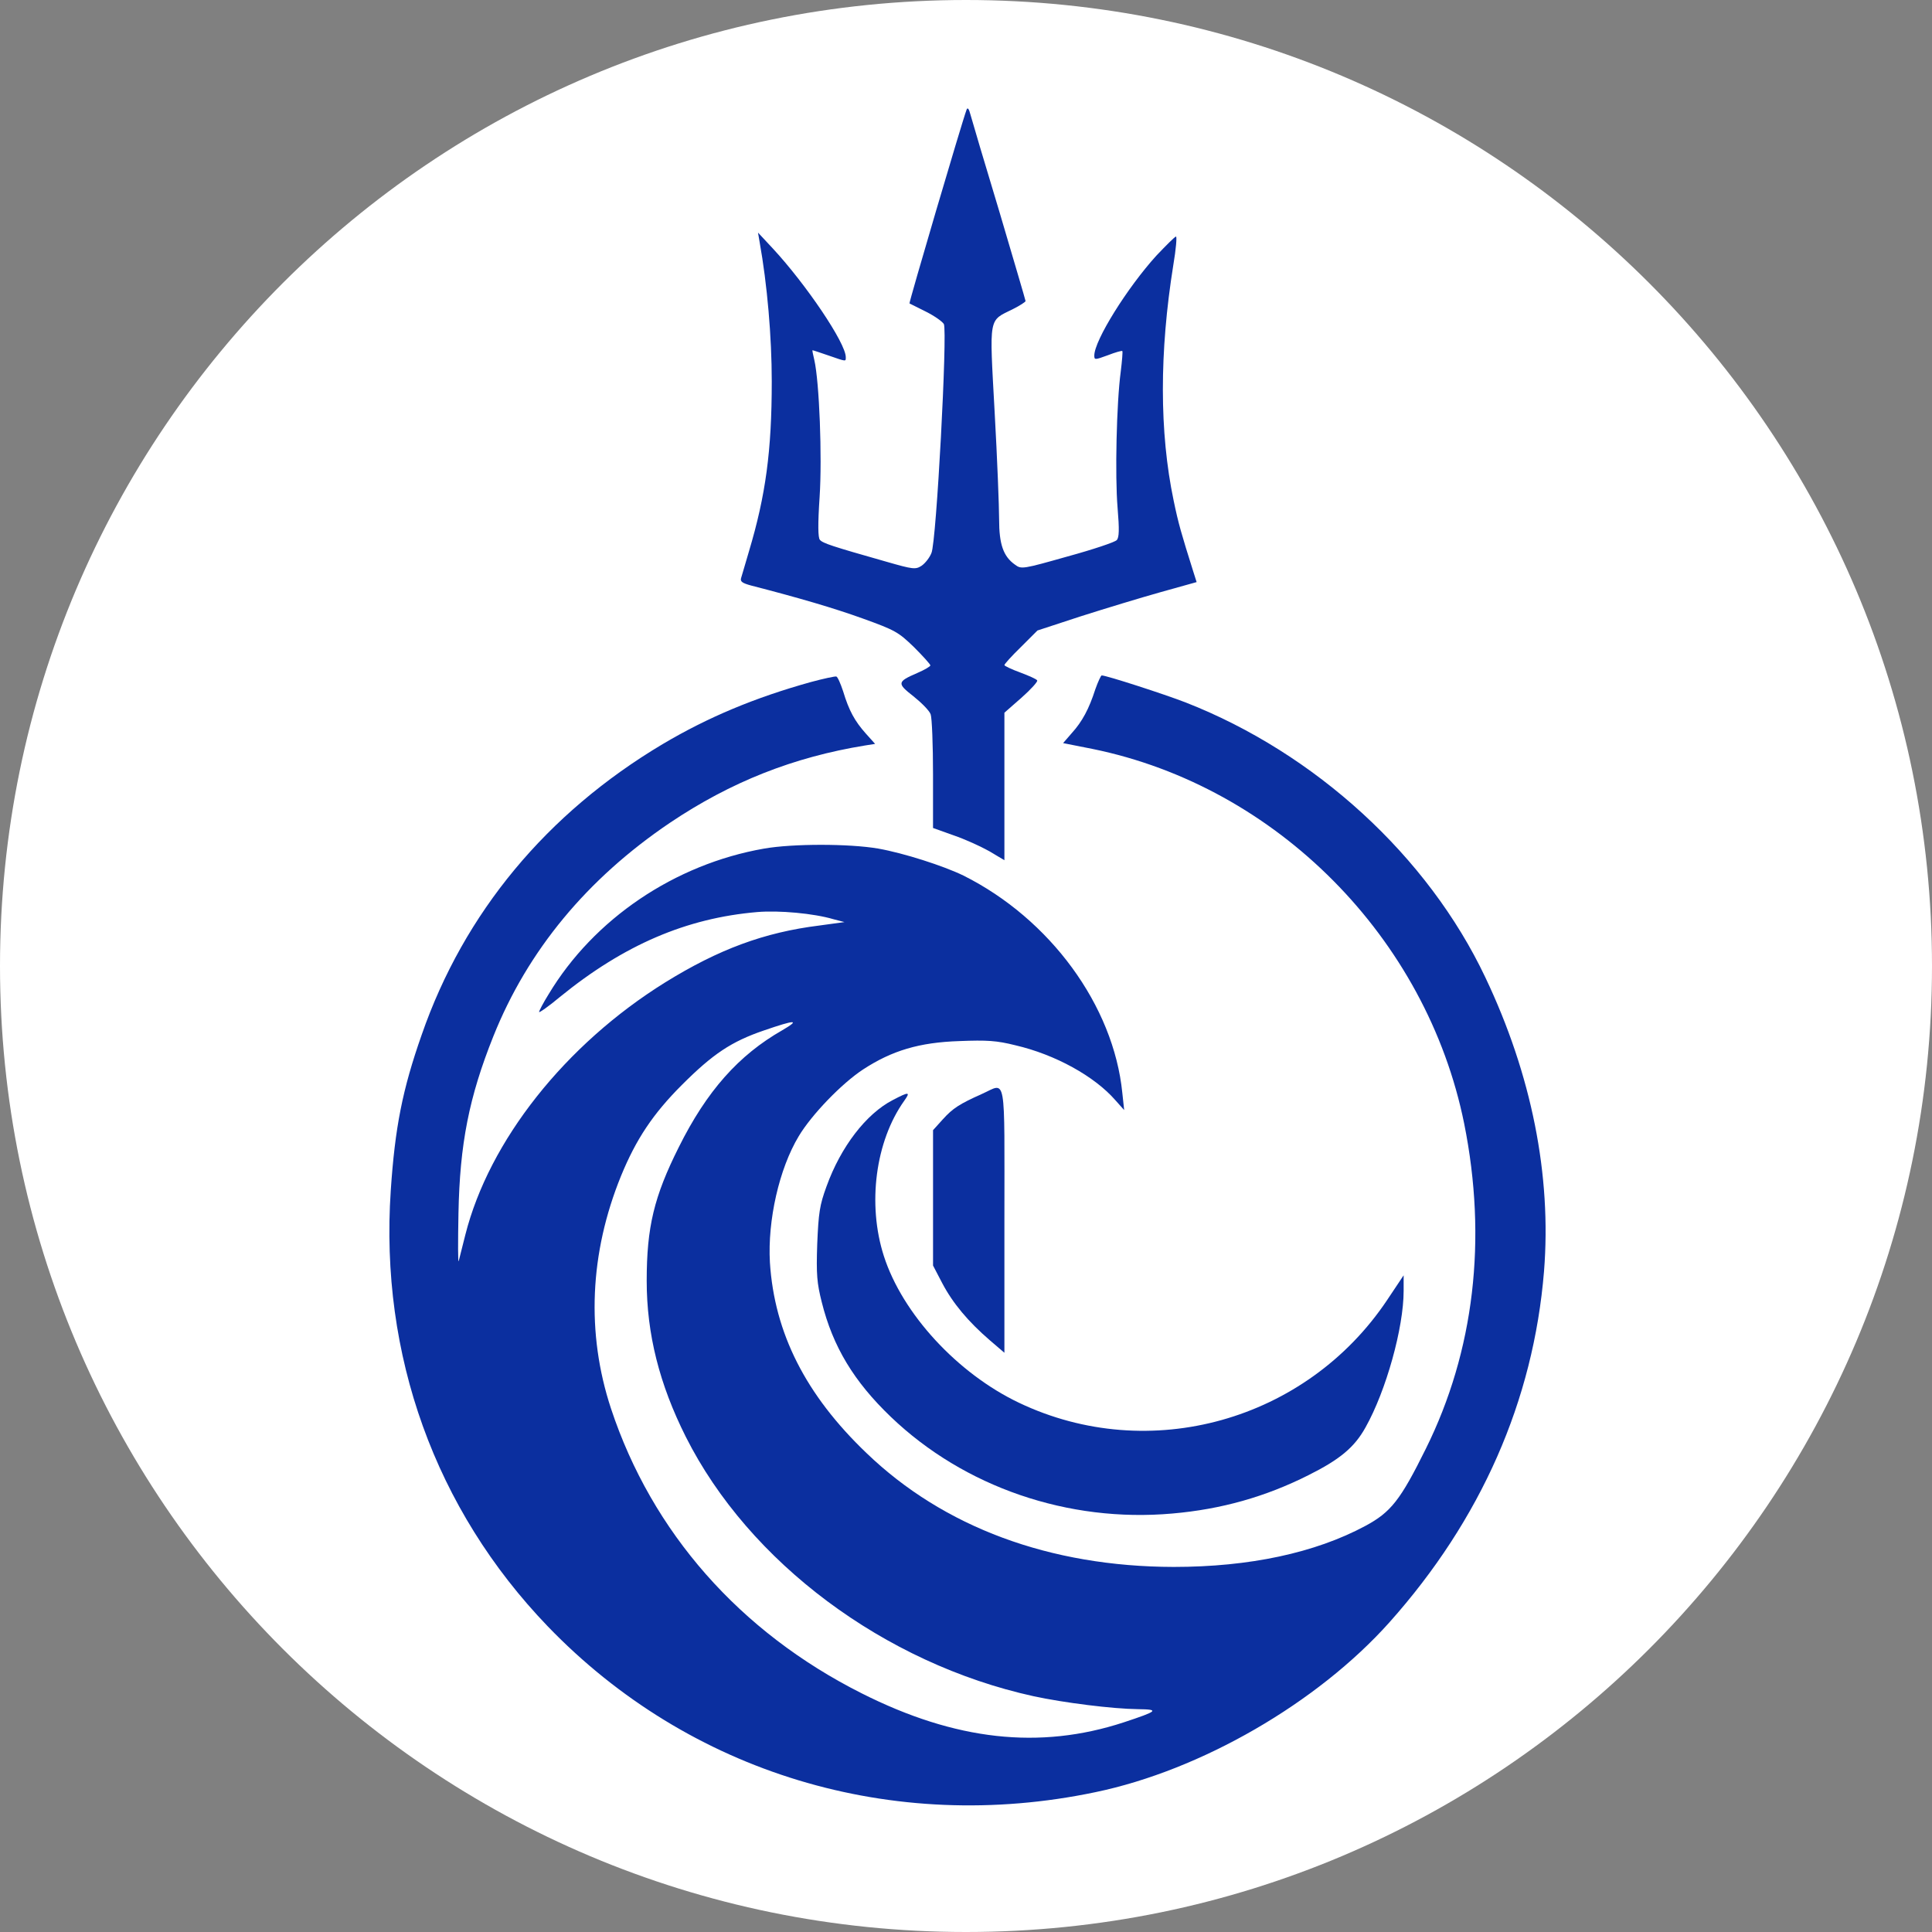
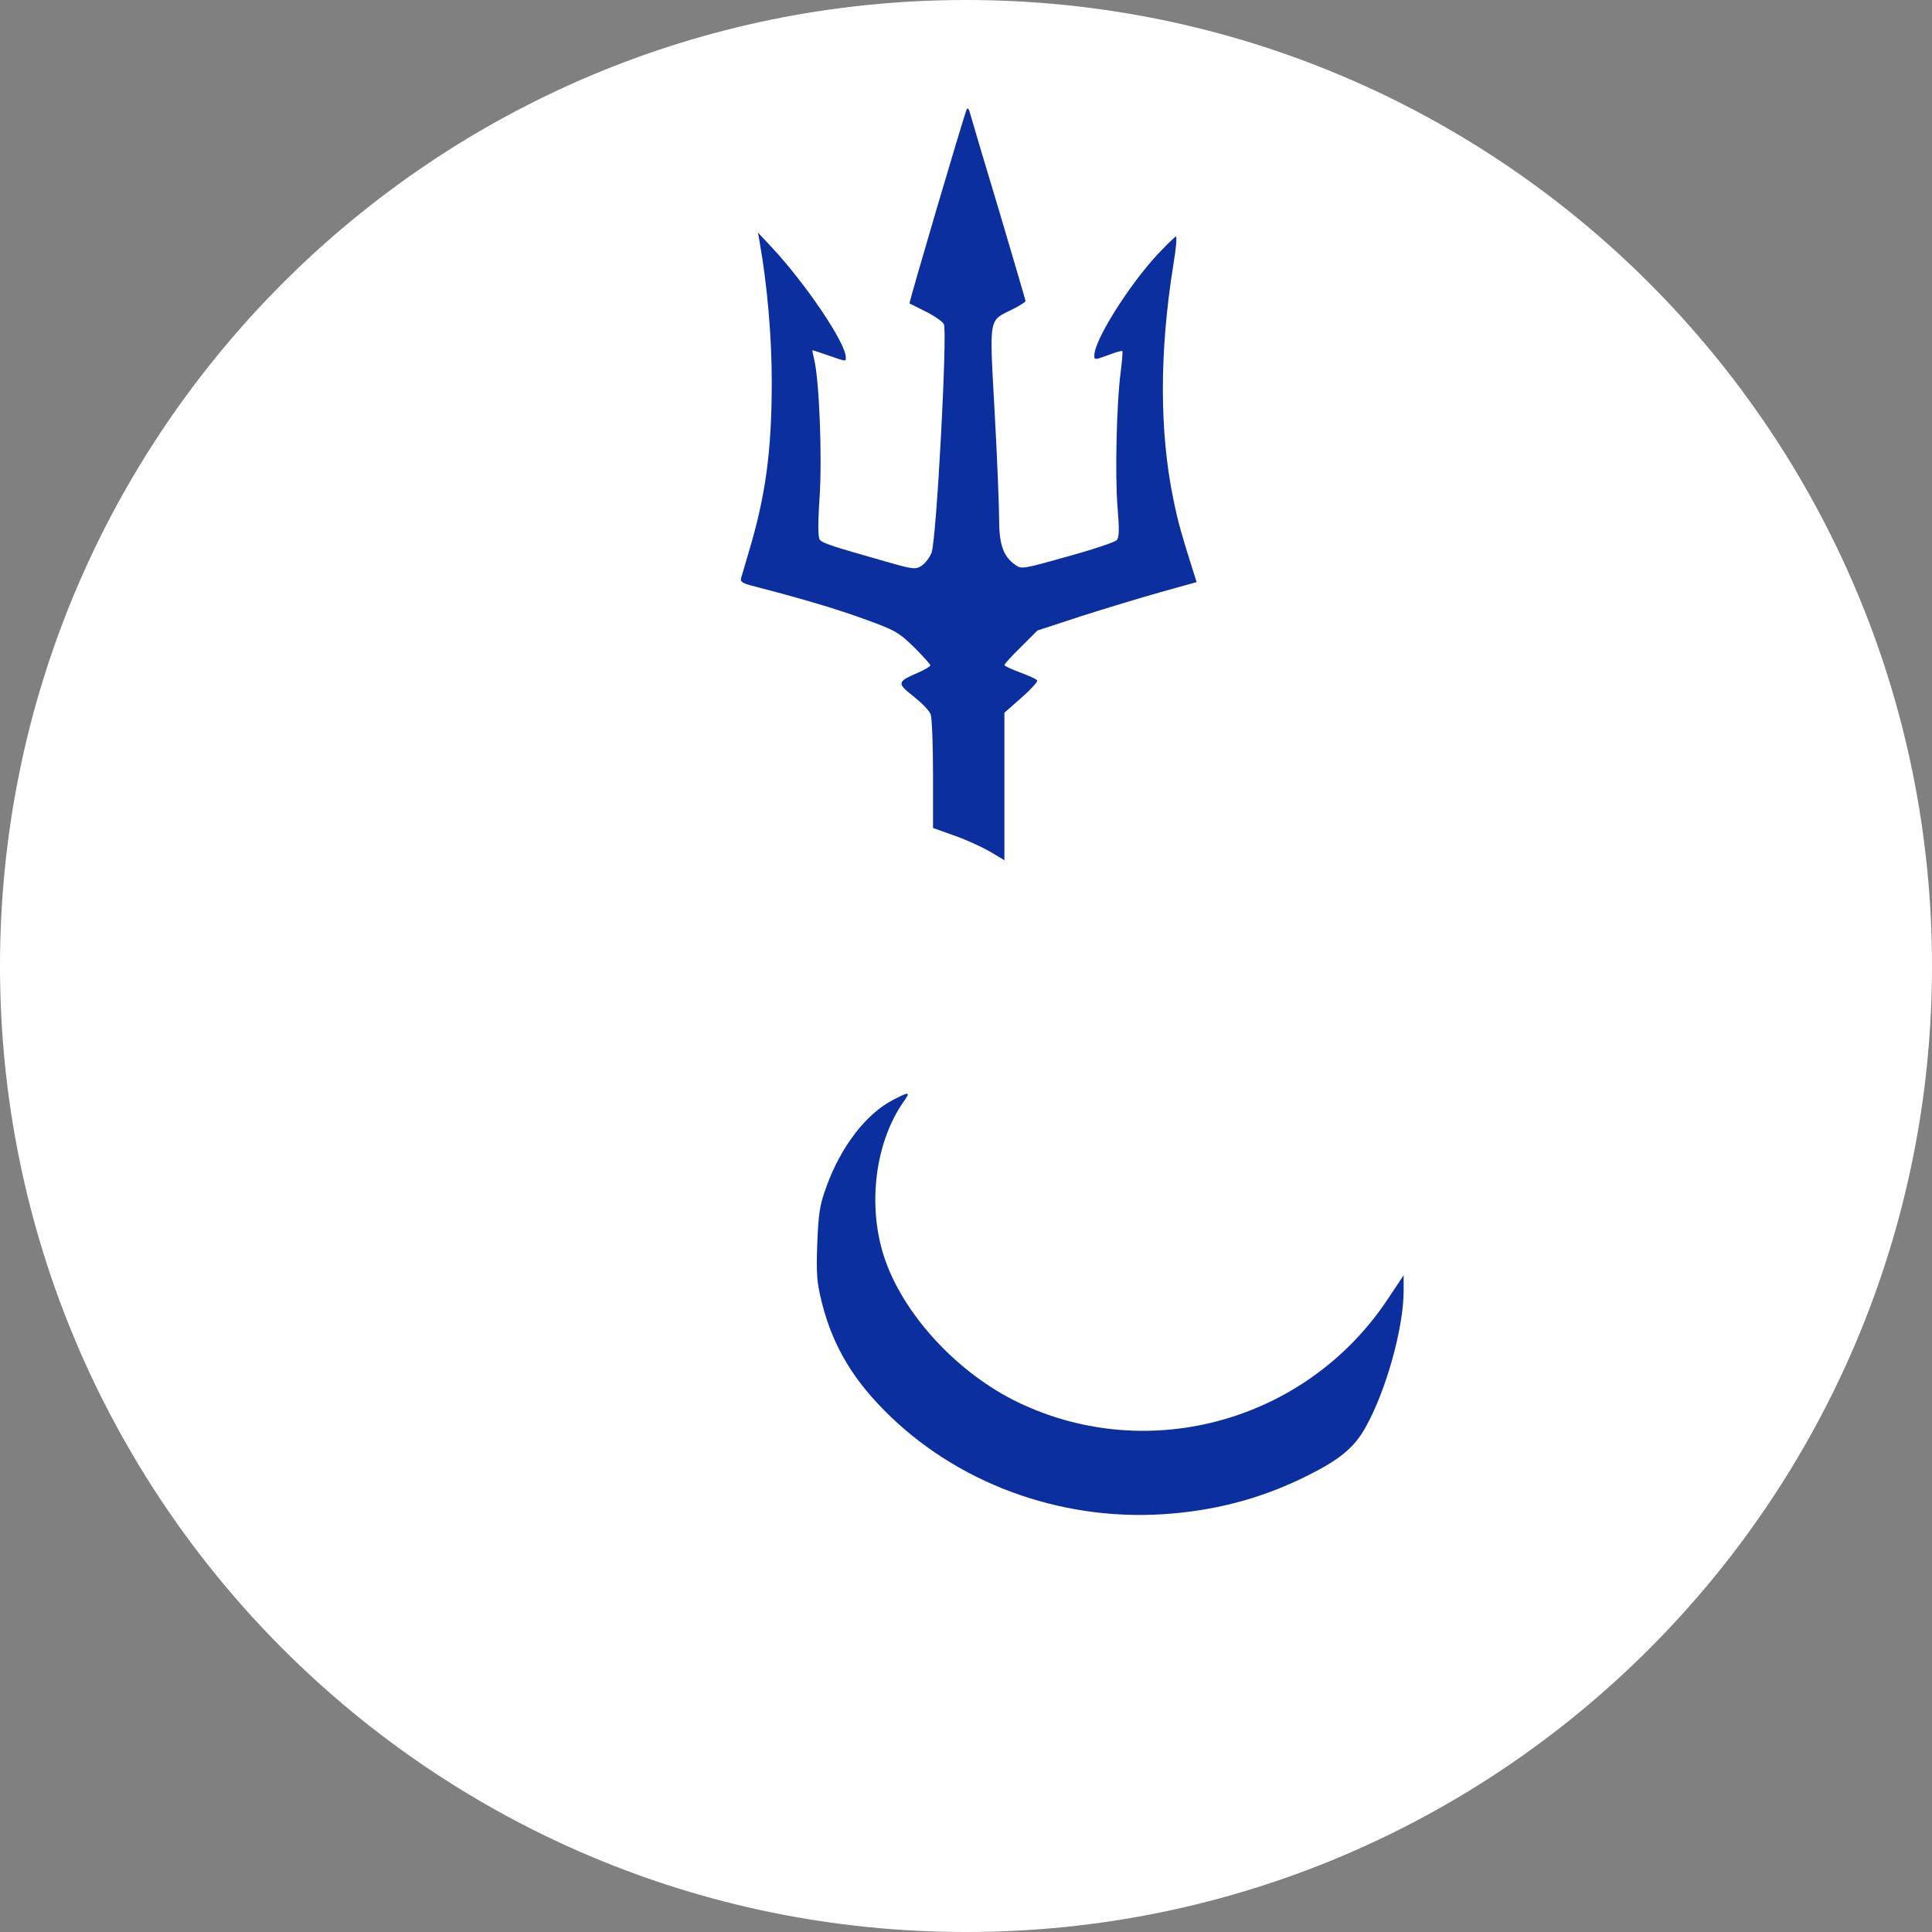
<svg xmlns="http://www.w3.org/2000/svg" width="100" height="100" viewBox="0 0 100 100" fill="none">
  <rect x="0" y="0" width="100" height="100" fill="#808080" stroke="none" />
  <path d="M0 50C0 22.386 22.386 0 50 0V0C77.614 0 100 22.386 100 50V50C100 77.614 77.614 100 50 100V100C22.386 100 0 77.614 0 50V50Z" fill="white" />
  <path d="M50.031 5.675C49.798 6.291 47.034 15.679 47.075 15.706C47.103 15.72 47.486 15.911 47.924 16.13C48.362 16.349 48.772 16.637 48.854 16.773C49.046 17.143 48.471 28.049 48.211 28.624C48.115 28.87 47.883 29.158 47.705 29.281C47.39 29.486 47.267 29.473 45.885 29.076C43.038 28.268 42.587 28.118 42.436 27.94C42.34 27.83 42.327 27.146 42.423 25.723C42.559 23.657 42.409 19.77 42.149 18.634C42.081 18.361 42.039 18.128 42.053 18.128C42.081 18.128 42.45 18.251 42.888 18.402C43.832 18.73 43.777 18.717 43.777 18.484C43.777 17.759 41.725 14.721 40 12.86L39.234 12.039L39.316 12.518C39.713 14.721 39.946 17.444 39.946 19.743C39.946 23.342 39.631 25.641 38.769 28.528C38.577 29.172 38.399 29.801 38.358 29.924C38.304 30.102 38.427 30.184 38.878 30.307C41.369 30.95 43.148 31.47 44.667 32.018C46.336 32.62 46.501 32.716 47.308 33.496C47.773 33.961 48.156 34.385 48.156 34.44C48.156 34.495 47.855 34.673 47.472 34.837C46.432 35.288 46.418 35.37 47.281 36.041C47.691 36.369 48.102 36.78 48.17 36.972C48.238 37.15 48.293 38.559 48.293 40.078V42.856L49.361 43.239C49.935 43.431 50.77 43.814 51.208 44.06L51.988 44.525V40.707V36.889L52.877 36.109C53.356 35.685 53.726 35.275 53.685 35.22C53.657 35.151 53.247 34.974 52.809 34.809C52.357 34.645 51.988 34.467 51.988 34.426C51.988 34.371 52.371 33.947 52.85 33.482L53.699 32.634L55.956 31.895C57.202 31.498 59.049 30.937 60.075 30.649L61.937 30.129L61.759 29.568C61.143 27.611 60.992 27.091 60.746 25.901C60.007 22.37 60.007 18.224 60.732 13.708C60.869 12.901 60.924 12.244 60.869 12.244C60.814 12.244 60.363 12.695 59.856 13.229C58.351 14.885 56.641 17.622 56.641 18.402C56.641 18.634 56.668 18.634 57.339 18.388C57.722 18.238 58.064 18.142 58.091 18.169C58.118 18.197 58.078 18.676 58.009 19.237C57.79 20.865 57.708 24.642 57.845 26.27C57.941 27.42 57.927 27.817 57.804 27.954C57.708 28.063 56.559 28.446 55.258 28.802C52.932 29.459 52.864 29.473 52.535 29.226C51.933 28.802 51.714 28.172 51.714 26.886C51.714 26.243 51.618 23.739 51.482 21.317C51.208 16.281 51.153 16.637 52.44 15.993C52.795 15.816 53.083 15.624 53.083 15.583C53.083 15.542 52.467 13.462 51.728 10.958C50.975 8.467 50.305 6.209 50.236 5.949C50.154 5.634 50.086 5.539 50.031 5.675Z" fill="#0B2F9F" />
-   <path d="M41.971 35.302C39.07 36.109 36.648 37.122 34.294 38.518C28.3 42.09 24.017 47.249 21.828 53.557C20.828 56.403 20.445 58.36 20.226 61.617C19.652 70.142 22.525 78.121 28.355 84.183C35.676 91.778 46.186 94.966 56.695 92.763C62.169 91.627 68.19 88.138 71.912 83.977C76.661 78.654 79.37 72.496 79.918 65.805C80.314 60.837 79.275 55.623 76.88 50.588C73.91 44.32 68.081 38.983 61.362 36.356C60.267 35.932 57.27 34.96 57.024 34.96C56.983 34.96 56.832 35.288 56.695 35.672C56.367 36.698 56.011 37.355 55.477 37.943L55.026 38.463L56.545 38.764C66.083 40.708 73.842 48.549 75.785 58.155C76.989 64.149 76.305 69.937 73.801 74.987C72.487 77.642 71.994 78.271 70.667 78.983C68.067 80.378 64.673 81.104 60.746 81.104C54.342 81.09 48.84 79.051 44.845 75.206C41.697 72.195 40.082 68.993 39.85 65.339C39.727 63.163 40.329 60.495 41.341 58.812C42.012 57.69 43.572 56.075 44.68 55.35C46.172 54.378 47.581 53.954 49.661 53.886C51.085 53.831 51.577 53.858 52.563 54.105C54.615 54.583 56.654 55.706 57.735 56.951L58.187 57.457L58.091 56.568C57.639 52.052 54.355 47.563 49.867 45.319C48.827 44.813 46.774 44.156 45.46 43.923C43.955 43.663 41.027 43.663 39.549 43.923C34.923 44.731 30.736 47.563 28.396 51.463C28.122 51.901 27.903 52.325 27.903 52.38C27.903 52.435 28.396 52.093 28.984 51.6C32.296 48.904 35.526 47.522 39.193 47.208C40.315 47.112 42.121 47.276 43.134 47.577L43.709 47.727L42.409 47.905C39.549 48.261 37.195 49.137 34.431 50.848C29.258 54.063 25.317 59.044 24.085 63.916C23.935 64.505 23.784 65.12 23.743 65.271C23.702 65.421 23.702 64.313 23.73 62.808C23.798 59.209 24.277 56.787 25.536 53.639C27.315 49.192 30.394 45.483 34.663 42.596C37.838 40.461 41.081 39.188 44.776 38.586L45.296 38.504L44.817 37.971C44.242 37.327 43.941 36.78 43.64 35.781C43.504 35.37 43.353 35.028 43.285 35.015C43.216 35.001 42.628 35.124 41.971 35.302ZM40.493 53.324C38.235 54.611 36.579 56.472 35.129 59.387C33.856 61.932 33.473 63.506 33.473 66.297C33.473 69.048 34.13 71.648 35.498 74.371C38.769 80.871 45.775 86.099 53.493 87.795C55.081 88.138 57.598 88.452 58.898 88.466C60.034 88.48 59.938 88.562 58.16 89.15C53.808 90.573 49.456 90.094 44.598 87.645C38.29 84.47 33.747 79.311 31.625 72.907C30.339 69.007 30.517 64.86 32.145 60.864C32.925 58.962 33.801 57.649 35.293 56.157C36.894 54.556 37.852 53.913 39.535 53.338C41.163 52.777 41.451 52.763 40.493 53.324Z" fill="#0B2F9F" />
-   <path d="M50.825 56.622C49.662 57.142 49.32 57.361 48.8 57.936L48.294 58.497V62V65.504L48.772 66.42C49.32 67.46 50.114 68.405 51.222 69.363L51.988 70.019V63.163C51.988 55.404 52.111 56.048 50.825 56.622Z" fill="#0B2F9F" />
  <path d="M46.213 56.937C44.831 57.649 43.518 59.359 42.779 61.412C42.423 62.383 42.368 62.78 42.3 64.381C42.245 65.983 42.286 66.407 42.532 67.392C43.107 69.705 44.202 71.511 46.118 73.345C49.908 76.971 55.286 78.819 60.678 78.34C63.209 78.121 65.495 77.477 67.725 76.355C69.34 75.548 70.106 74.918 70.681 73.878C71.749 71.976 72.652 68.719 72.652 66.817V66.01L71.803 67.282C67.616 73.55 59.487 75.822 52.741 72.606C49.552 71.087 46.706 67.994 45.748 65.011C44.886 62.329 45.31 59.072 46.802 56.978C47.144 56.499 47.048 56.499 46.213 56.937Z" fill="#0B2F9F" />
</svg>